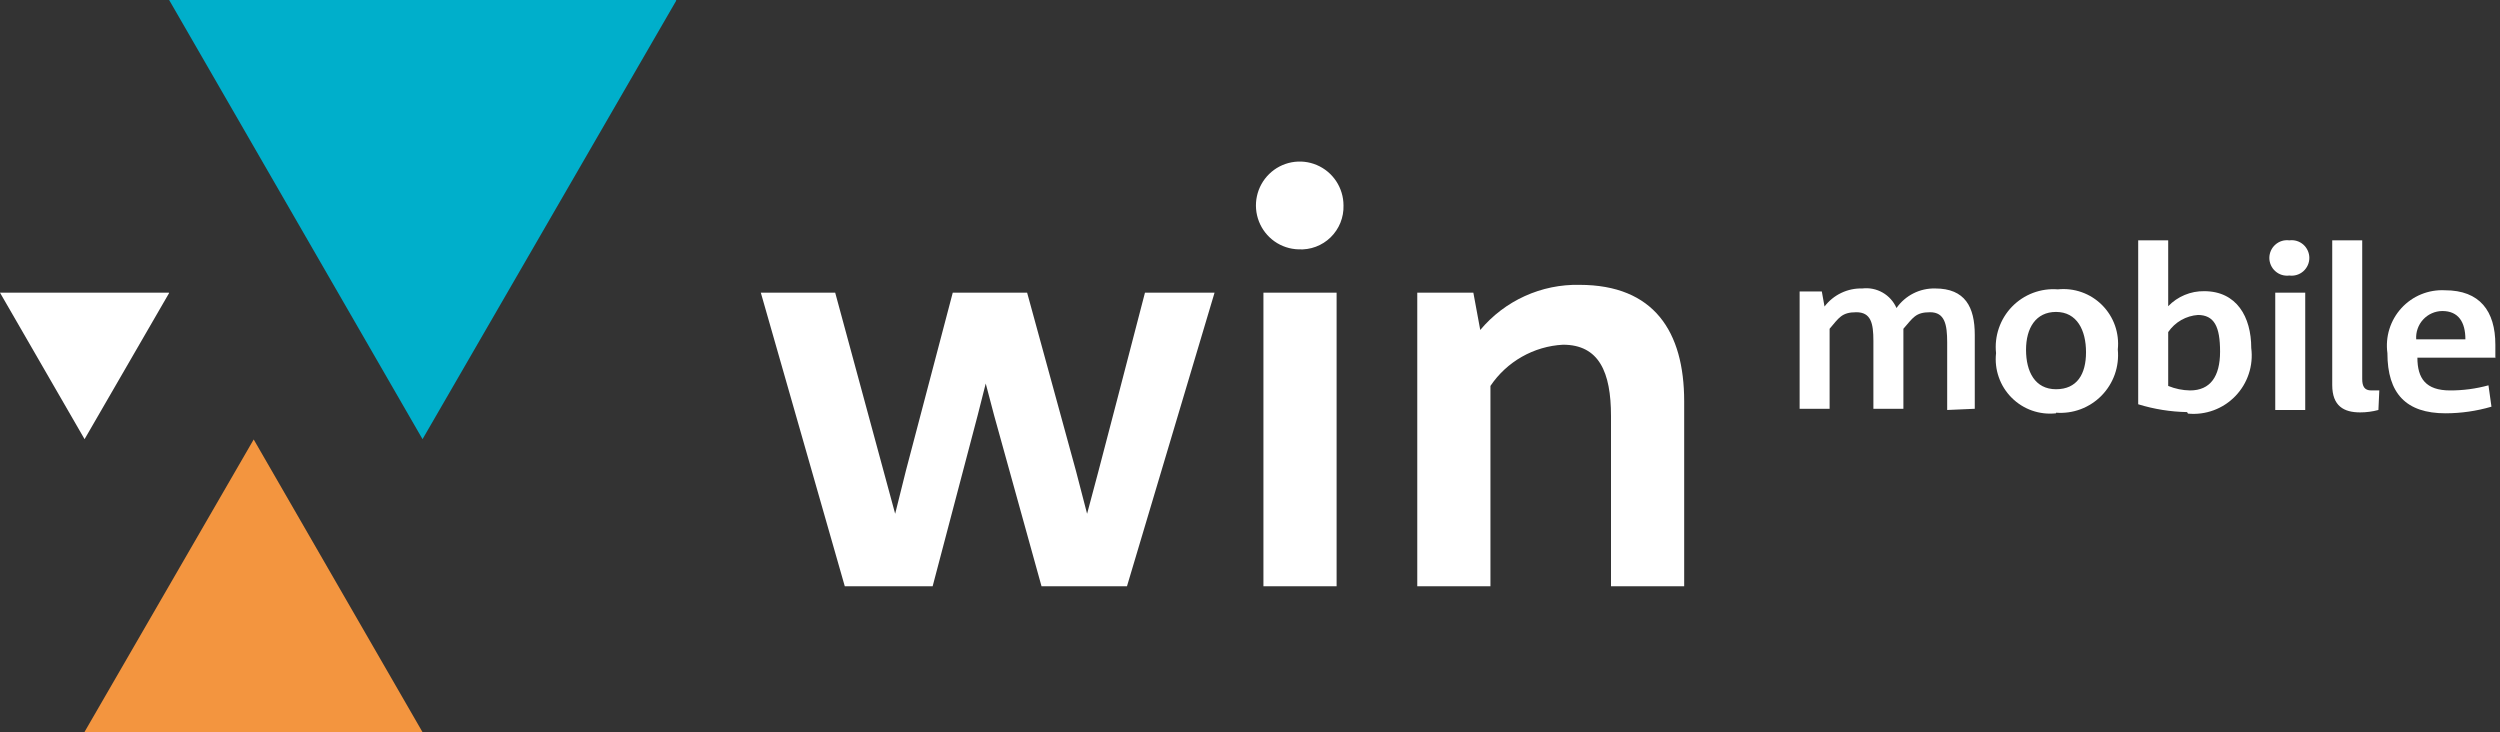
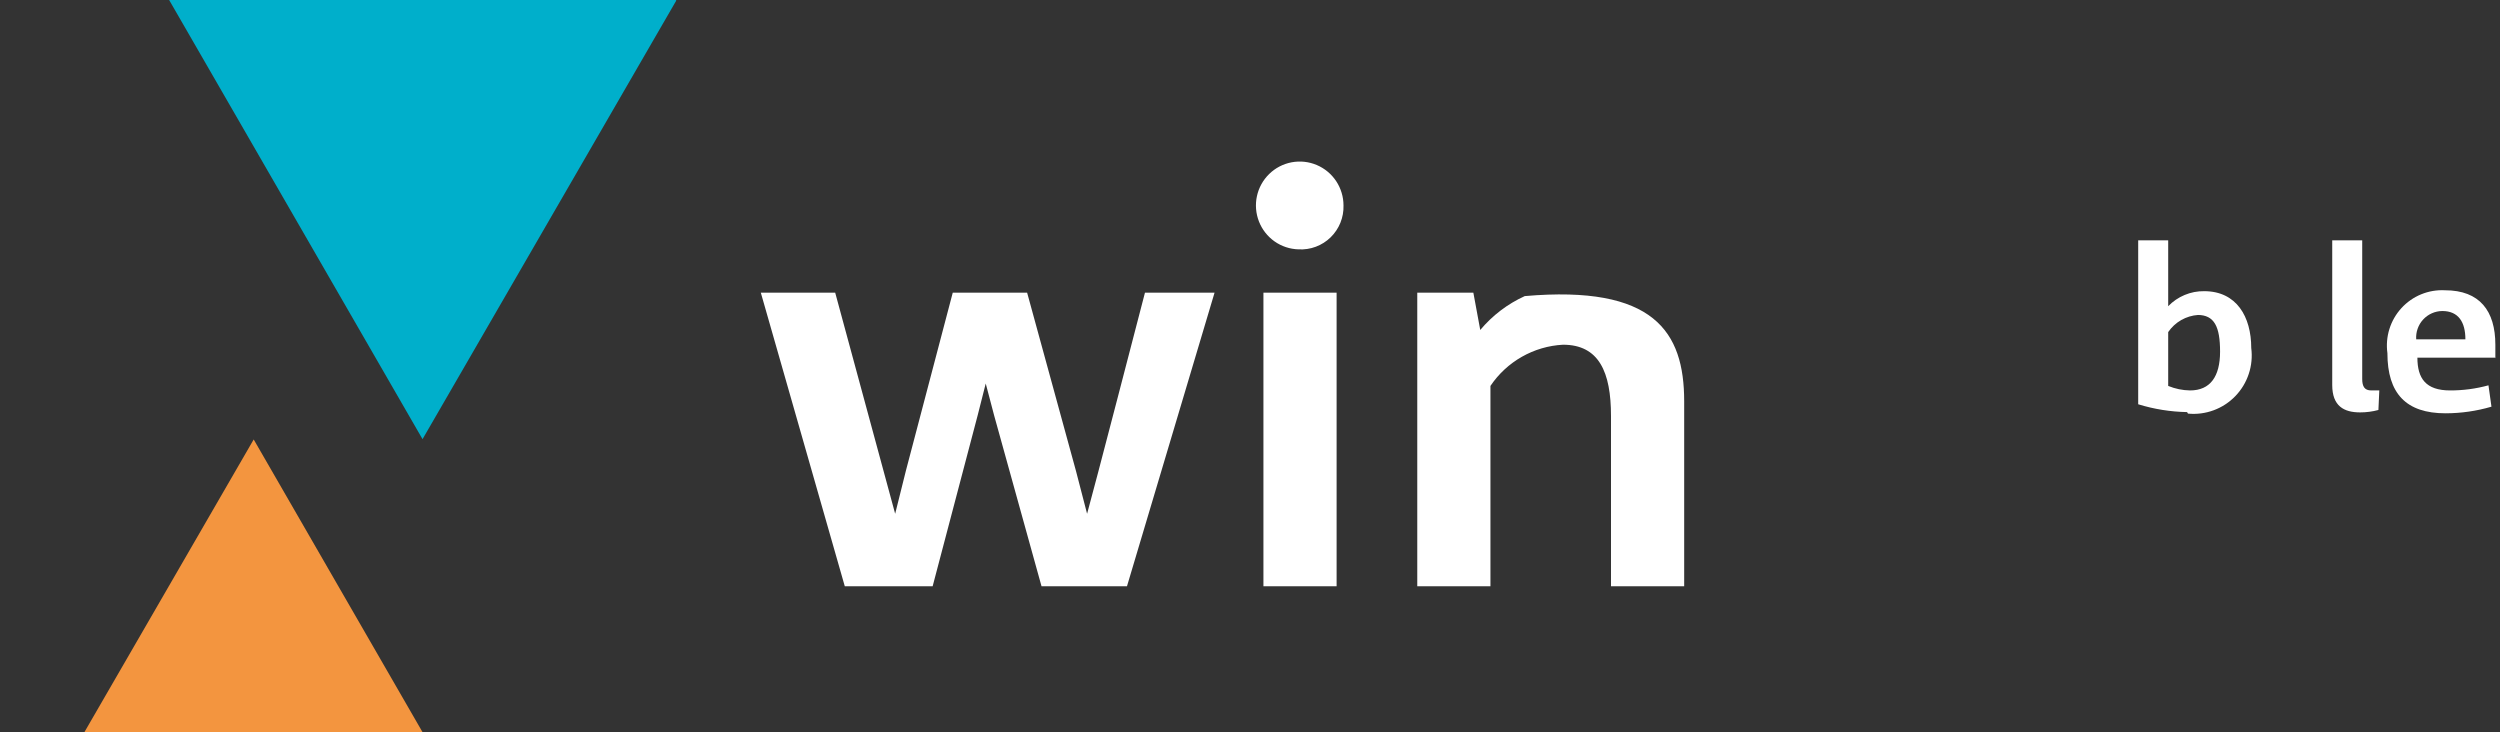
<svg xmlns="http://www.w3.org/2000/svg" width="140" height="41" viewBox="0 0 140 41" fill="none">
  <rect x="0" y="0" width="140" height="41" fill="#333333" stroke="none" />
  <g clip-path="url(#clip0_892_10316)">
-     <path d="M9.472 16.407L4.736 24.593L0 16.39H9.455L9.472 16.407Z" fill="white" />
    <path d="M37.87 0.034L23.662 24.593L9.472 0H37.853L37.87 0.034Z" fill="#00AFCB" />
    <path d="M4.736 40.983L14.207 24.61L23.662 41H4.753L4.736 40.983Z" fill="#F3953F" />
    <path d="M68.015 16.39L63.111 32.83H58.325L55.671 23.263L55.201 21.477L54.748 23.263L52.228 32.83H47.308L42.606 16.39H46.771L50.129 28.771L50.734 26.345L53.354 16.39H57.519L60.256 26.379L60.877 28.771C61.129 27.912 64.118 16.39 64.118 16.39H68.015Z" fill="white" />
    <path d="M70.752 16.39H74.85V32.83H70.752V16.39ZM72.717 13.964C72.235 13.951 71.768 13.796 71.373 13.518C70.979 13.239 70.675 12.851 70.5 12.4C70.325 11.95 70.286 11.458 70.388 10.985C70.49 10.513 70.728 10.081 71.074 9.744C71.419 9.406 71.856 9.179 72.33 9.089C72.803 9 73.293 9.052 73.737 9.24C74.181 9.428 74.56 9.743 74.827 10.146C75.093 10.549 75.236 11.021 75.236 11.505C75.246 11.836 75.187 12.166 75.063 12.474C74.939 12.781 74.752 13.059 74.516 13.29C74.279 13.522 73.996 13.701 73.687 13.817C73.377 13.933 73.047 13.983 72.717 13.964Z" fill="white" />
-     <path d="M90.216 32.83V23.296C90.216 20.837 89.544 19.304 87.529 19.304C86.72 19.347 85.932 19.578 85.226 19.979C84.521 20.379 83.918 20.938 83.465 21.612V32.83H79.367V16.39H82.508L82.894 18.479C83.573 17.667 84.425 17.018 85.387 16.581C86.349 16.144 87.397 15.929 88.453 15.952C92.617 15.952 94.314 18.563 94.314 22.471V32.83H90.216Z" fill="white" />
-     <path d="M127.414 16.39H129.093V22.959H127.414V16.39ZM128.203 15.43C128.063 15.448 127.921 15.436 127.786 15.395C127.651 15.354 127.527 15.285 127.422 15.191C127.315 15.098 127.23 14.983 127.172 14.854C127.114 14.725 127.083 14.586 127.083 14.444C127.083 14.303 127.114 14.163 127.172 14.034C127.23 13.905 127.315 13.79 127.422 13.697C127.527 13.604 127.651 13.534 127.786 13.493C127.921 13.452 128.063 13.441 128.203 13.459C128.343 13.441 128.485 13.452 128.62 13.493C128.755 13.534 128.88 13.604 128.986 13.697C129.091 13.79 129.176 13.905 129.234 14.034C129.293 14.163 129.323 14.303 129.323 14.444C129.323 14.586 129.293 14.725 129.234 14.854C129.176 14.983 129.091 15.098 128.986 15.191C128.88 15.285 128.755 15.354 128.62 15.395C128.485 15.436 128.343 15.448 128.203 15.43Z" fill="white" />
-     <path d="M109.042 22.959V19.169C109.042 18.176 108.908 17.485 108.084 17.485C107.261 17.485 107.127 17.805 106.59 18.411V22.892H104.91V19.085C104.91 18.108 104.776 17.485 103.953 17.485C103.13 17.485 102.979 17.805 102.458 18.411V22.892H100.779V16.323H102.022L102.173 17.165C102.421 16.84 102.742 16.579 103.109 16.404C103.477 16.228 103.882 16.142 104.289 16.154C104.683 16.106 105.082 16.187 105.427 16.384C105.771 16.581 106.044 16.884 106.204 17.249C106.447 16.902 106.772 16.62 107.15 16.429C107.528 16.238 107.947 16.144 108.37 16.154C110.049 16.154 110.587 17.198 110.587 18.748V22.892L109.042 22.959Z" fill="white" />
-     <path d="M115.138 23.145C114.685 23.195 114.226 23.143 113.794 22.992C113.364 22.841 112.973 22.594 112.651 22.27C112.328 21.947 112.082 21.555 111.932 21.123C111.78 20.691 111.728 20.23 111.779 19.776C111.728 19.303 111.782 18.825 111.937 18.375C112.091 17.926 112.342 17.516 112.672 17.175C113.003 16.834 113.404 16.57 113.848 16.402C114.291 16.235 114.766 16.167 115.238 16.204C115.691 16.157 116.149 16.211 116.578 16.364C117.007 16.516 117.397 16.763 117.719 17.086C118.04 17.409 118.287 17.799 118.439 18.23C118.59 18.66 118.644 19.119 118.597 19.573C118.642 20.044 118.585 20.518 118.429 20.963C118.271 21.409 118.02 21.814 117.69 22.151C117.36 22.488 116.96 22.749 116.52 22.915C116.079 23.081 115.607 23.148 115.138 23.111M115.138 17.468C114.012 17.468 113.458 18.361 113.458 19.59C113.458 20.82 113.962 21.797 115.138 21.797C116.313 21.797 116.817 20.955 116.817 19.725C116.817 18.495 116.313 17.468 115.138 17.468Z" fill="white" />
+     <path d="M90.216 32.83V23.296C90.216 20.837 89.544 19.304 87.529 19.304C86.72 19.347 85.932 19.578 85.226 19.979C84.521 20.379 83.918 20.938 83.465 21.612V32.83H79.367V16.39H82.508L82.894 18.479C83.573 17.667 84.425 17.018 85.387 16.581C92.617 15.952 94.314 18.563 94.314 22.471V32.83H90.216Z" fill="white" />
    <path d="M122.476 23.077C121.549 23.061 120.627 22.913 119.739 22.639V13.459H121.419V17.148C121.679 16.877 121.993 16.663 122.34 16.518C122.686 16.373 123.058 16.301 123.434 16.306C125.248 16.306 126.07 17.738 126.07 19.489C126.133 19.976 126.086 20.471 125.931 20.937C125.777 21.404 125.521 21.829 125.18 22.181C124.84 22.534 124.424 22.806 123.965 22.975C123.505 23.145 123.014 23.209 122.527 23.162M123.098 17.637C122.764 17.659 122.44 17.757 122.148 17.923C121.857 18.09 121.608 18.32 121.419 18.597V21.612C121.808 21.772 122.224 21.858 122.644 21.864C123.77 21.864 124.324 21.09 124.324 19.692C124.324 18.294 124.005 17.637 123.064 17.637" fill="white" />
    <path d="M133.191 22.959C132.857 23.049 132.513 23.094 132.166 23.094C131.26 23.094 130.605 22.741 130.605 21.561V13.459H132.284V21.224C132.284 21.646 132.419 21.864 132.789 21.864H133.241L133.191 22.959Z" fill="white" />
    <path d="M139.724 20.028H135.374C135.374 21.191 135.844 21.864 137.205 21.864C137.931 21.866 138.654 21.77 139.354 21.578L139.522 22.774C138.688 23.019 137.822 23.143 136.953 23.145C134.736 23.145 133.695 22.033 133.695 19.776C133.633 19.323 133.67 18.862 133.806 18.426C133.942 17.99 134.172 17.59 134.48 17.253C134.788 16.917 135.166 16.653 135.589 16.48C136.01 16.308 136.464 16.231 136.919 16.255C138.868 16.255 139.74 17.417 139.74 19.304C139.74 19.473 139.74 19.809 139.74 20.062M138.062 19.001C138.062 18.041 137.675 17.417 136.768 17.417C136.566 17.419 136.368 17.462 136.183 17.544C135.999 17.626 135.834 17.744 135.697 17.893C135.56 18.041 135.455 18.216 135.388 18.407C135.321 18.597 135.293 18.799 135.307 19.001H138.062Z" fill="white" />
  </g>
  <defs>
    <clipPath id="clip0_892_10316">
      <rect width="140" height="41" fill="white" />
    </clipPath>
  </defs>
</svg>